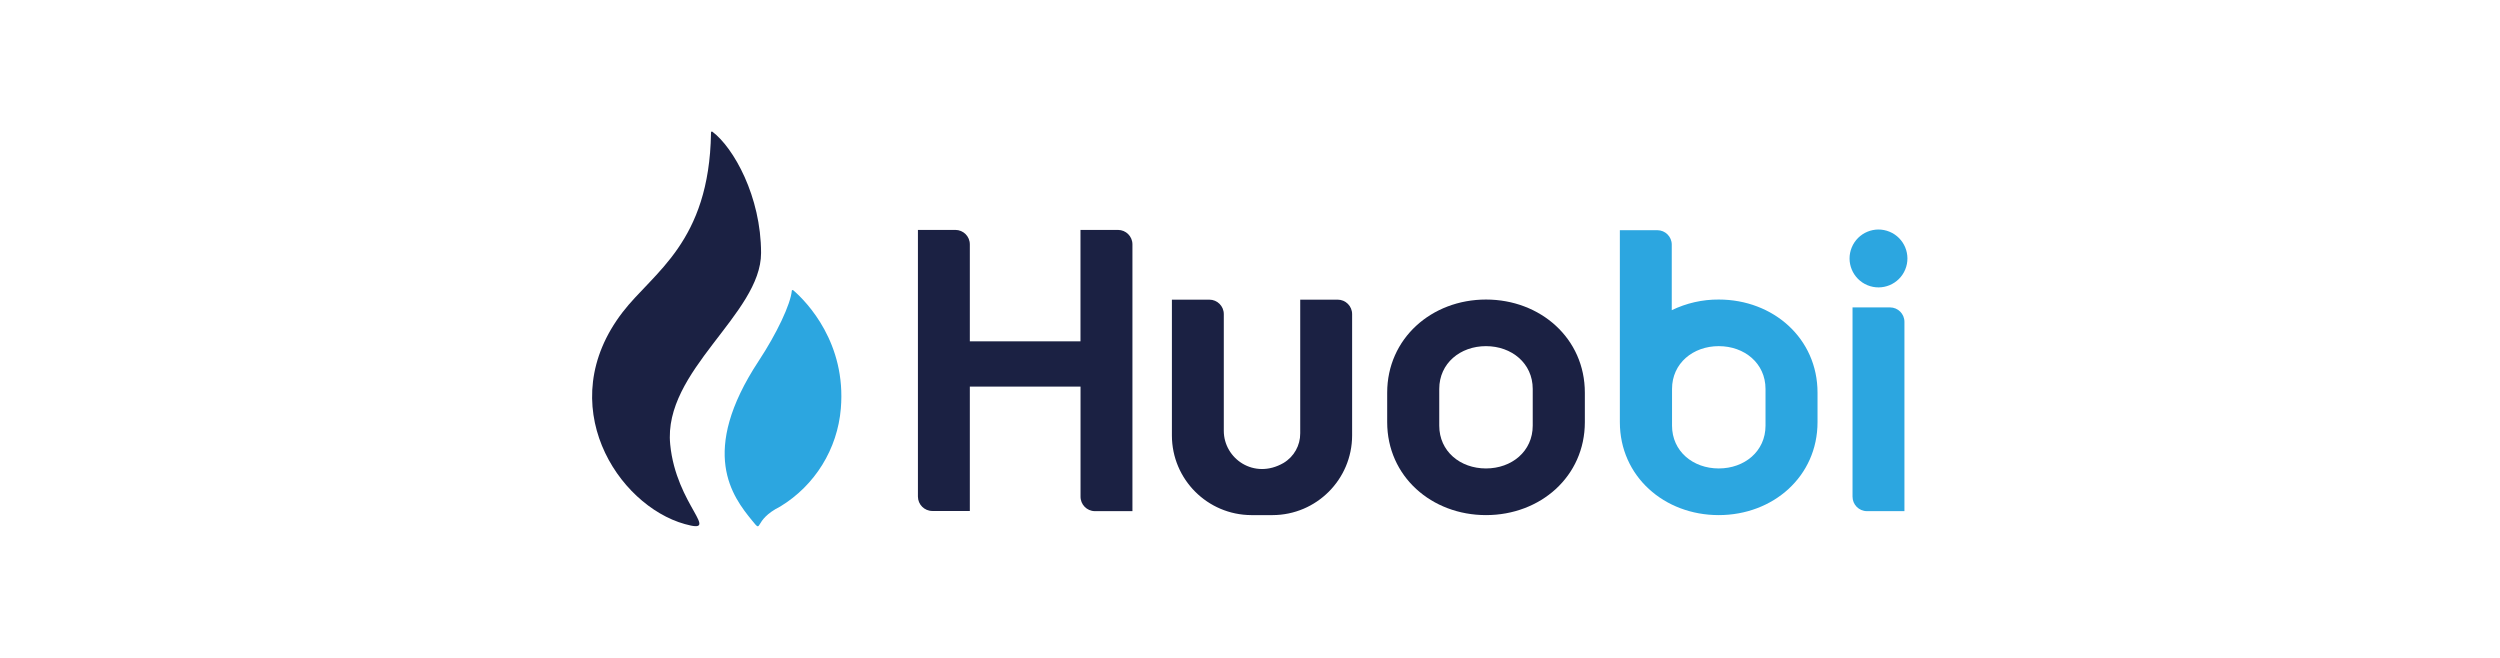
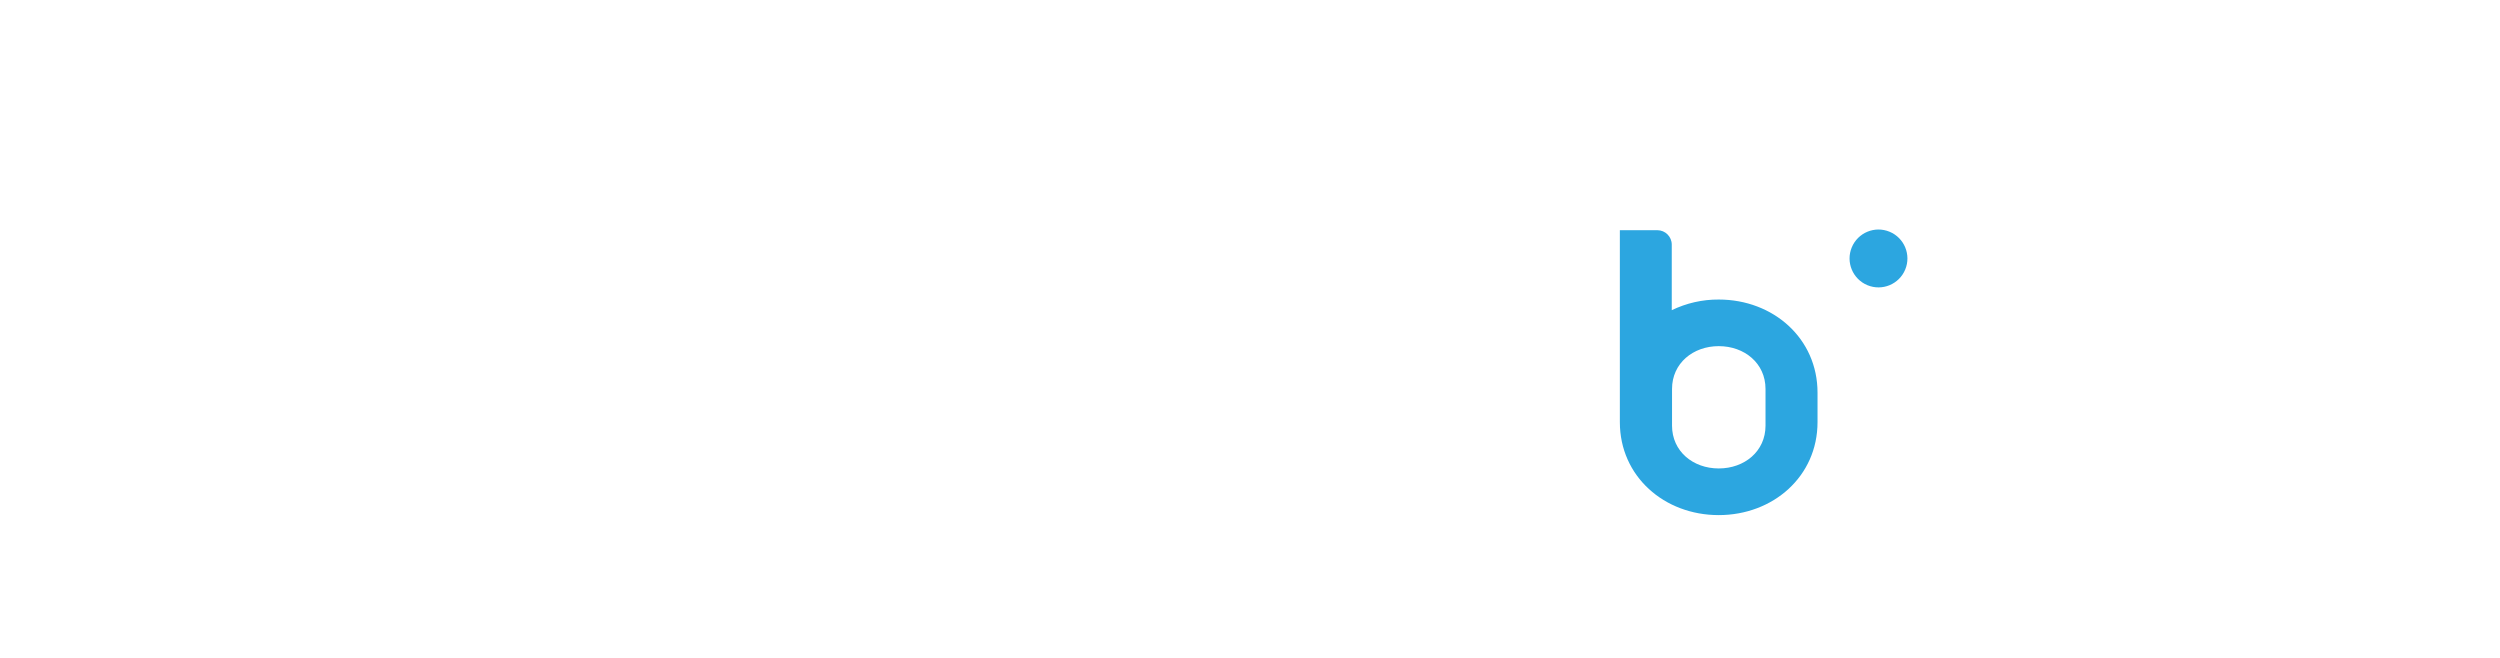
<svg xmlns="http://www.w3.org/2000/svg" width="380" height="100" viewBox="0 0 380 100" fill="none">
-   <path d="M164.233 51.885H147.414V37.142C147.414 35.93 146.431 34.947 145.219 34.947H139.525V75.474C139.525 76.686 140.508 77.668 141.72 77.668H147.414V58.765H164.241V75.466C164.224 76.677 165.19 77.677 166.402 77.694H172.13V37.142C172.13 35.93 171.147 34.947 169.935 34.947H164.233V51.885ZM197.634 45.547V65.857C197.651 67.704 196.685 69.424 195.092 70.373C190.635 72.949 186.017 69.721 186.017 65.484V47.742C186.017 46.53 185.034 45.547 183.822 45.547H178.129V66.213C178.145 72.873 183.534 78.262 190.194 78.296H193.431C200.099 78.279 205.505 72.873 205.522 66.204V47.742C205.522 46.53 204.539 45.547 203.328 45.547H197.634Z" fill="#1B2143" />
-   <path d="M289.474 77.694V48.919C289.474 47.708 288.491 46.725 287.279 46.725H281.585V75.483C281.577 76.694 282.551 77.686 283.763 77.694H289.474Z" fill="#2CA6E0" />
  <path d="M289.594 40.969C290.523 38.726 289.458 36.153 287.214 35.224C284.97 34.294 282.397 35.36 281.468 37.604C280.539 39.847 281.604 42.42 283.848 43.349C286.092 44.279 288.664 43.213 289.594 40.969Z" fill="#2CA6E0" />
-   <path d="M225.874 45.53C217.613 45.53 210.852 51.436 210.852 59.697V64.162C210.852 72.424 217.613 78.296 225.874 78.296C234.136 78.296 240.897 72.424 240.897 64.162V59.697C240.906 51.436 234.144 45.53 225.874 45.53ZM232.975 64.696C232.975 68.602 229.781 71.204 225.866 71.204C221.951 71.204 218.766 68.602 218.766 64.696V59.121C218.766 55.215 221.96 52.614 225.866 52.614C229.772 52.614 232.975 55.215 232.975 59.121V64.696Z" fill="#1B2143" />
  <path d="M261.25 45.53C258.775 45.513 256.335 46.072 254.107 47.148V37.184C254.107 35.972 253.124 34.989 251.912 34.989H246.218V64.162C246.218 72.424 252.98 78.296 261.241 78.296C269.502 78.296 276.264 72.424 276.264 64.162V59.697C276.272 51.436 269.528 45.53 261.25 45.53ZM268.359 64.696C268.359 68.602 265.164 71.204 261.25 71.204C257.344 71.204 254.149 68.602 254.149 64.696V59.121C254.149 55.215 257.344 52.614 261.25 52.614C265.156 52.614 268.359 55.215 268.359 59.121V64.696Z" fill="#2CA6E0" />
-   <path d="M115.682 38.455C115.682 29.846 111.488 22.432 108.293 20.026C108.293 20.026 108.047 19.89 108.073 20.238C107.81 36.871 99.312 41.378 94.643 47.445C83.865 61.459 93.88 76.821 104.099 79.66C109.793 81.253 102.777 76.847 101.871 67.552C100.761 56.333 115.682 47.758 115.682 38.455Z" fill="#1B2143" />
-   <path d="M120.579 44.123C120.511 44.081 120.418 44.047 120.359 44.157C120.181 46.25 118.046 50.724 115.334 54.842C106.141 68.789 111.377 75.516 114.326 79.134C116.038 81.227 114.326 79.134 118.597 76.991C123.875 73.788 127.298 68.246 127.807 62.095C128.646 52.181 122.698 45.937 120.579 44.123Z" fill="#2CA6E0" />
</svg>